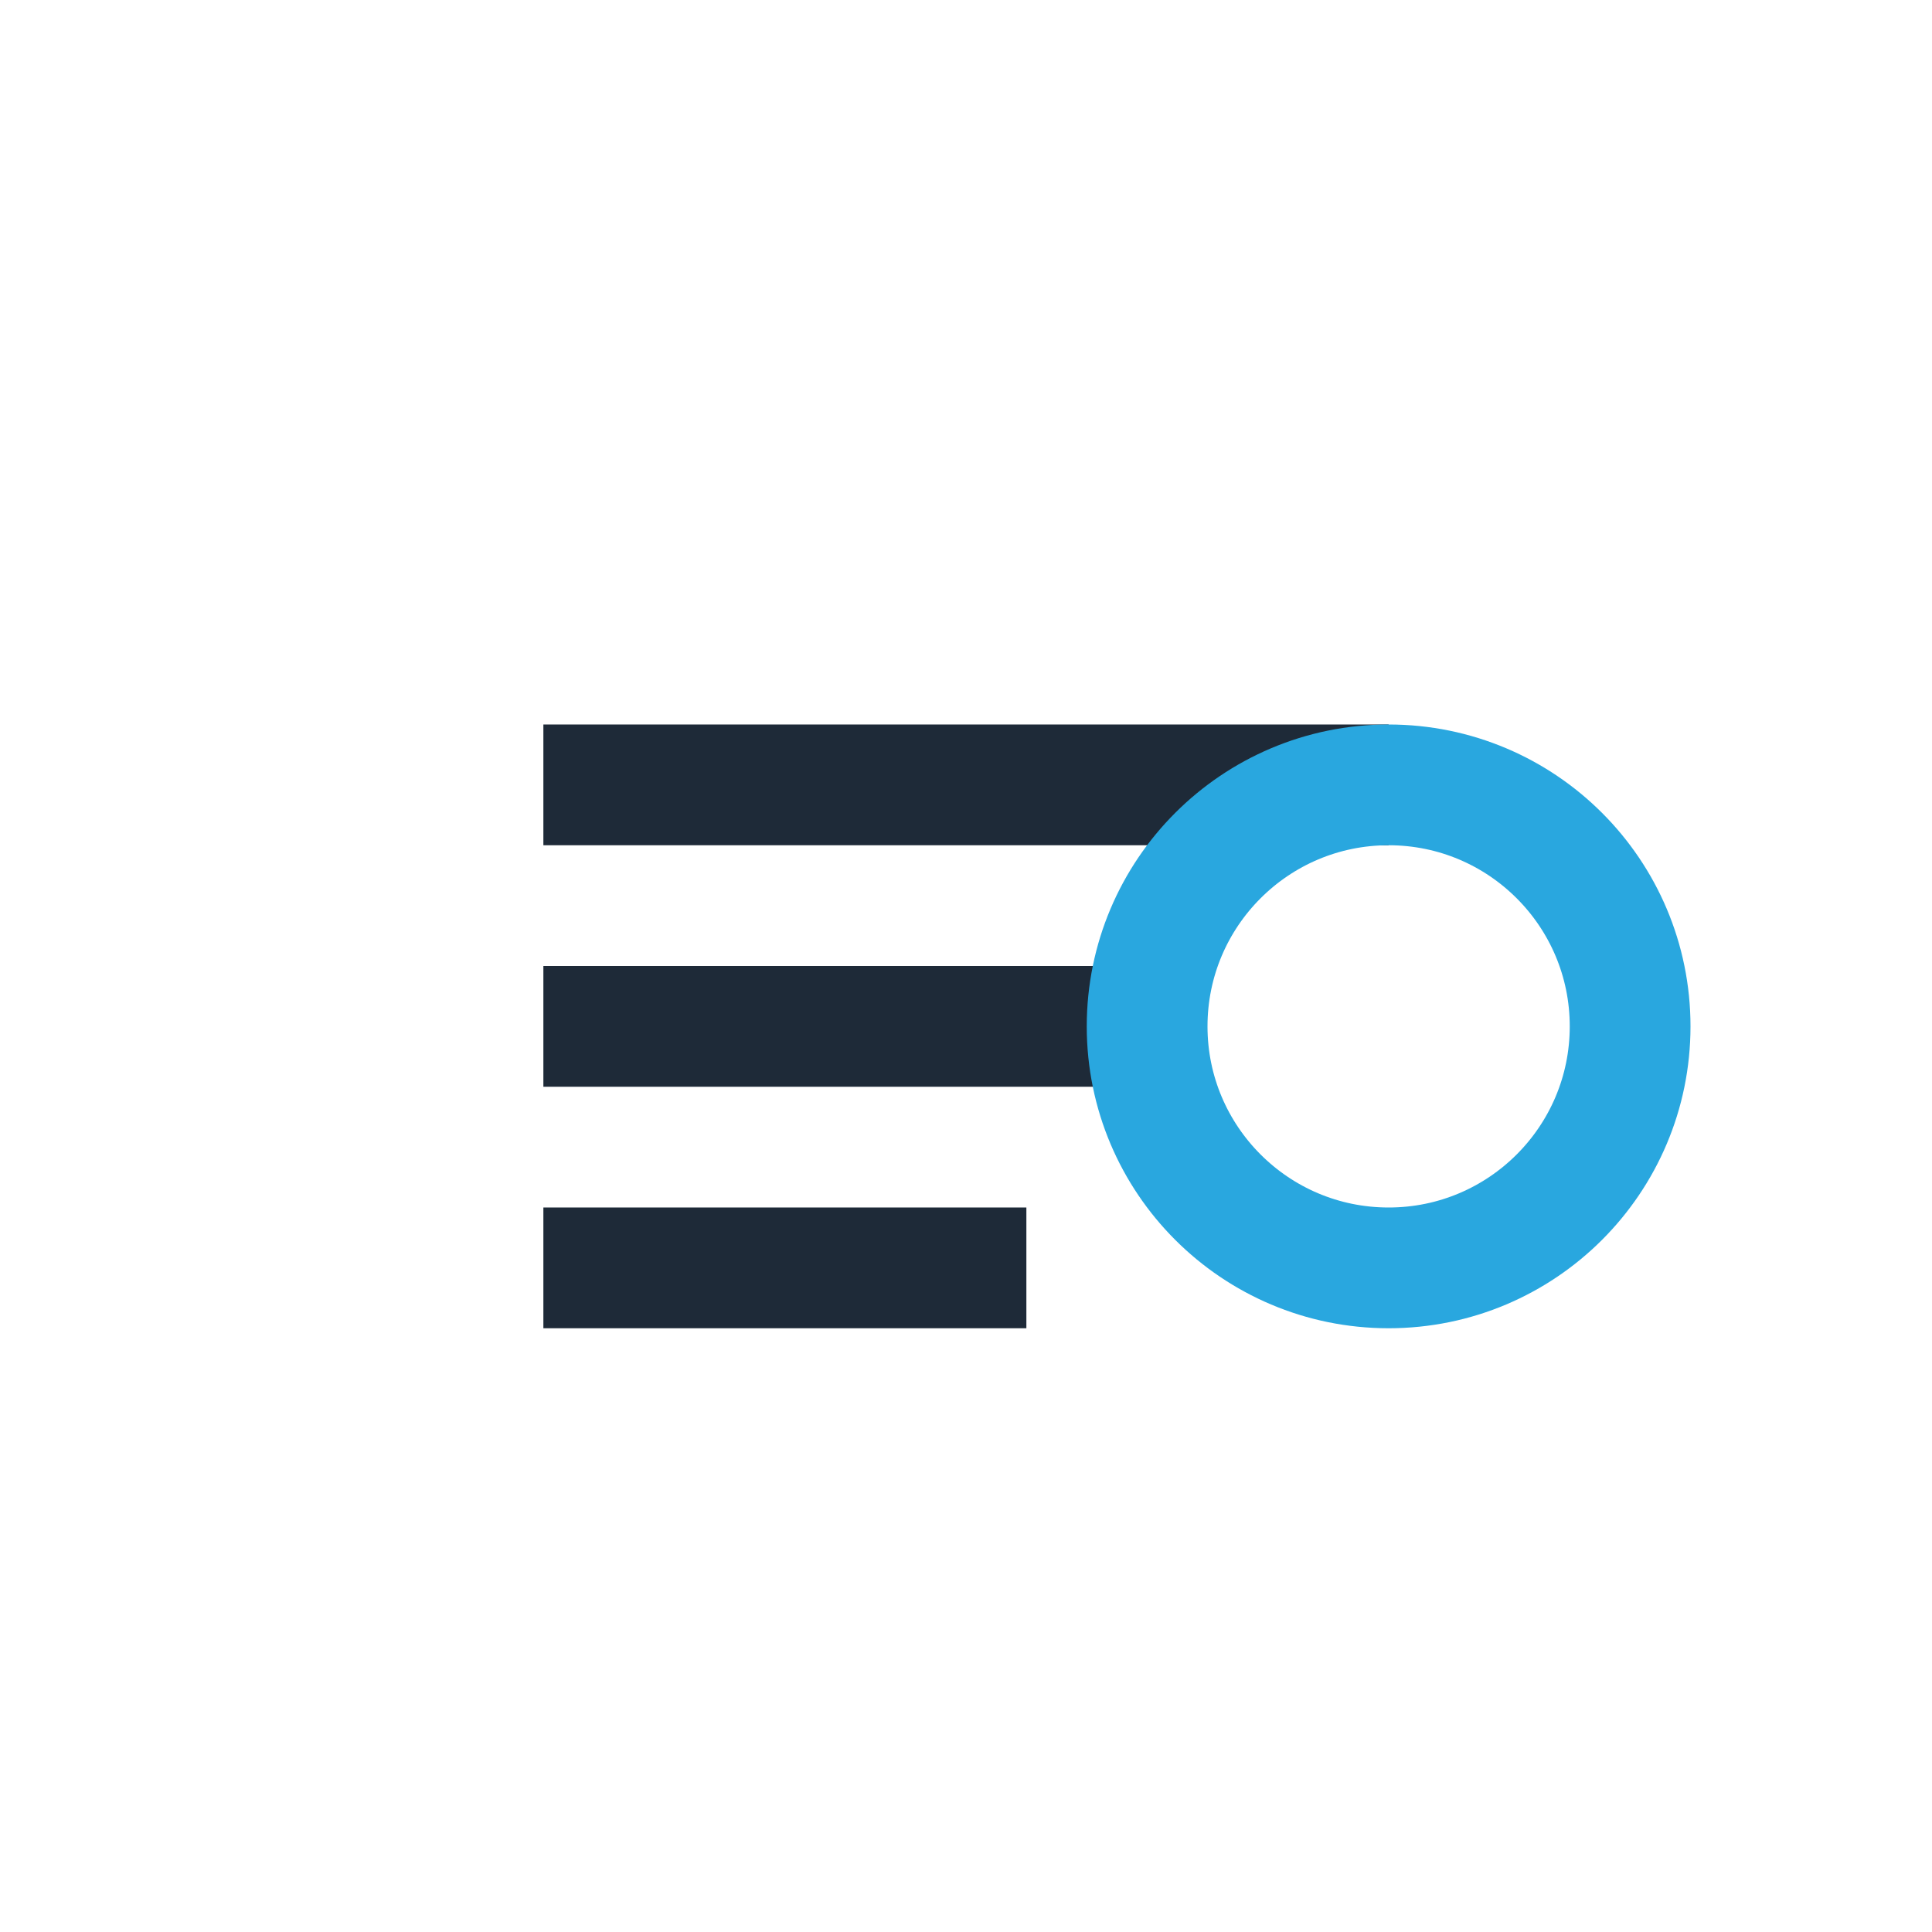
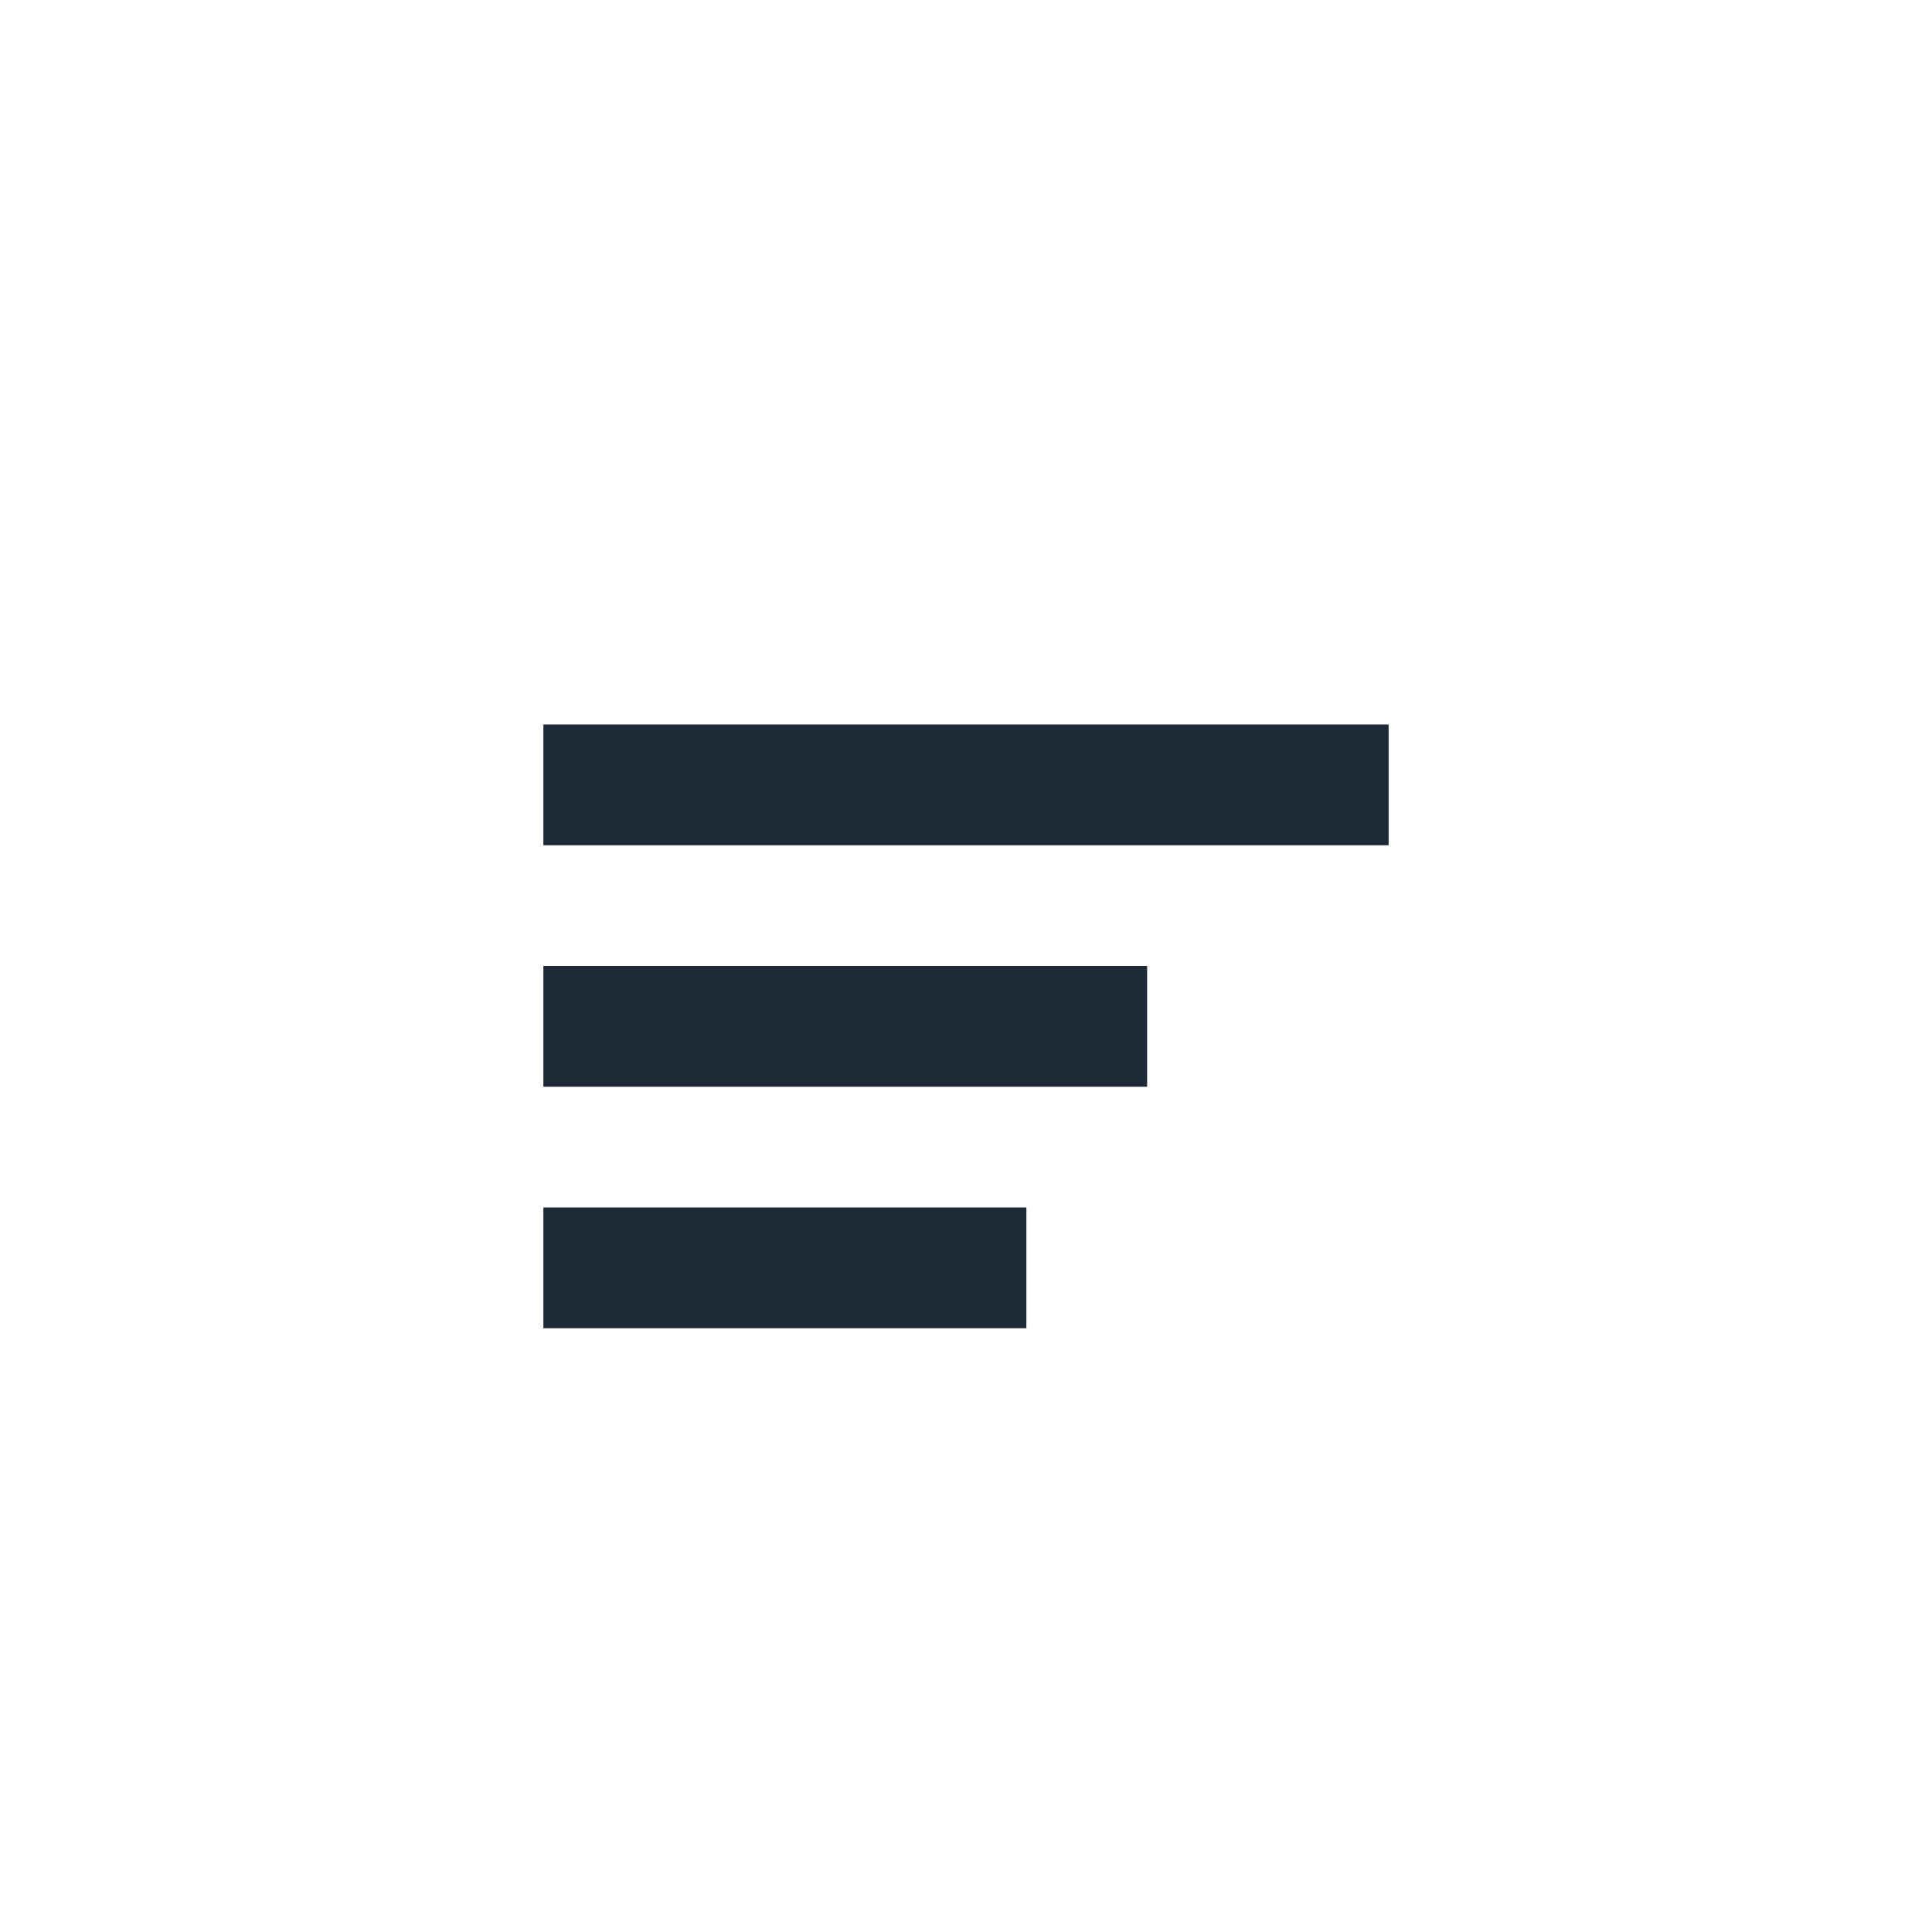
<svg xmlns="http://www.w3.org/2000/svg" width="32" height="32" viewBox="0 0 32 32">
  <path d="M9 17h10M9 13h14M9 21h8" stroke="#1E2A38" stroke-width="2" />
-   <circle cx="23" cy="17" r="4" fill="none" stroke="#29A7DF" stroke-width="2" />
</svg>